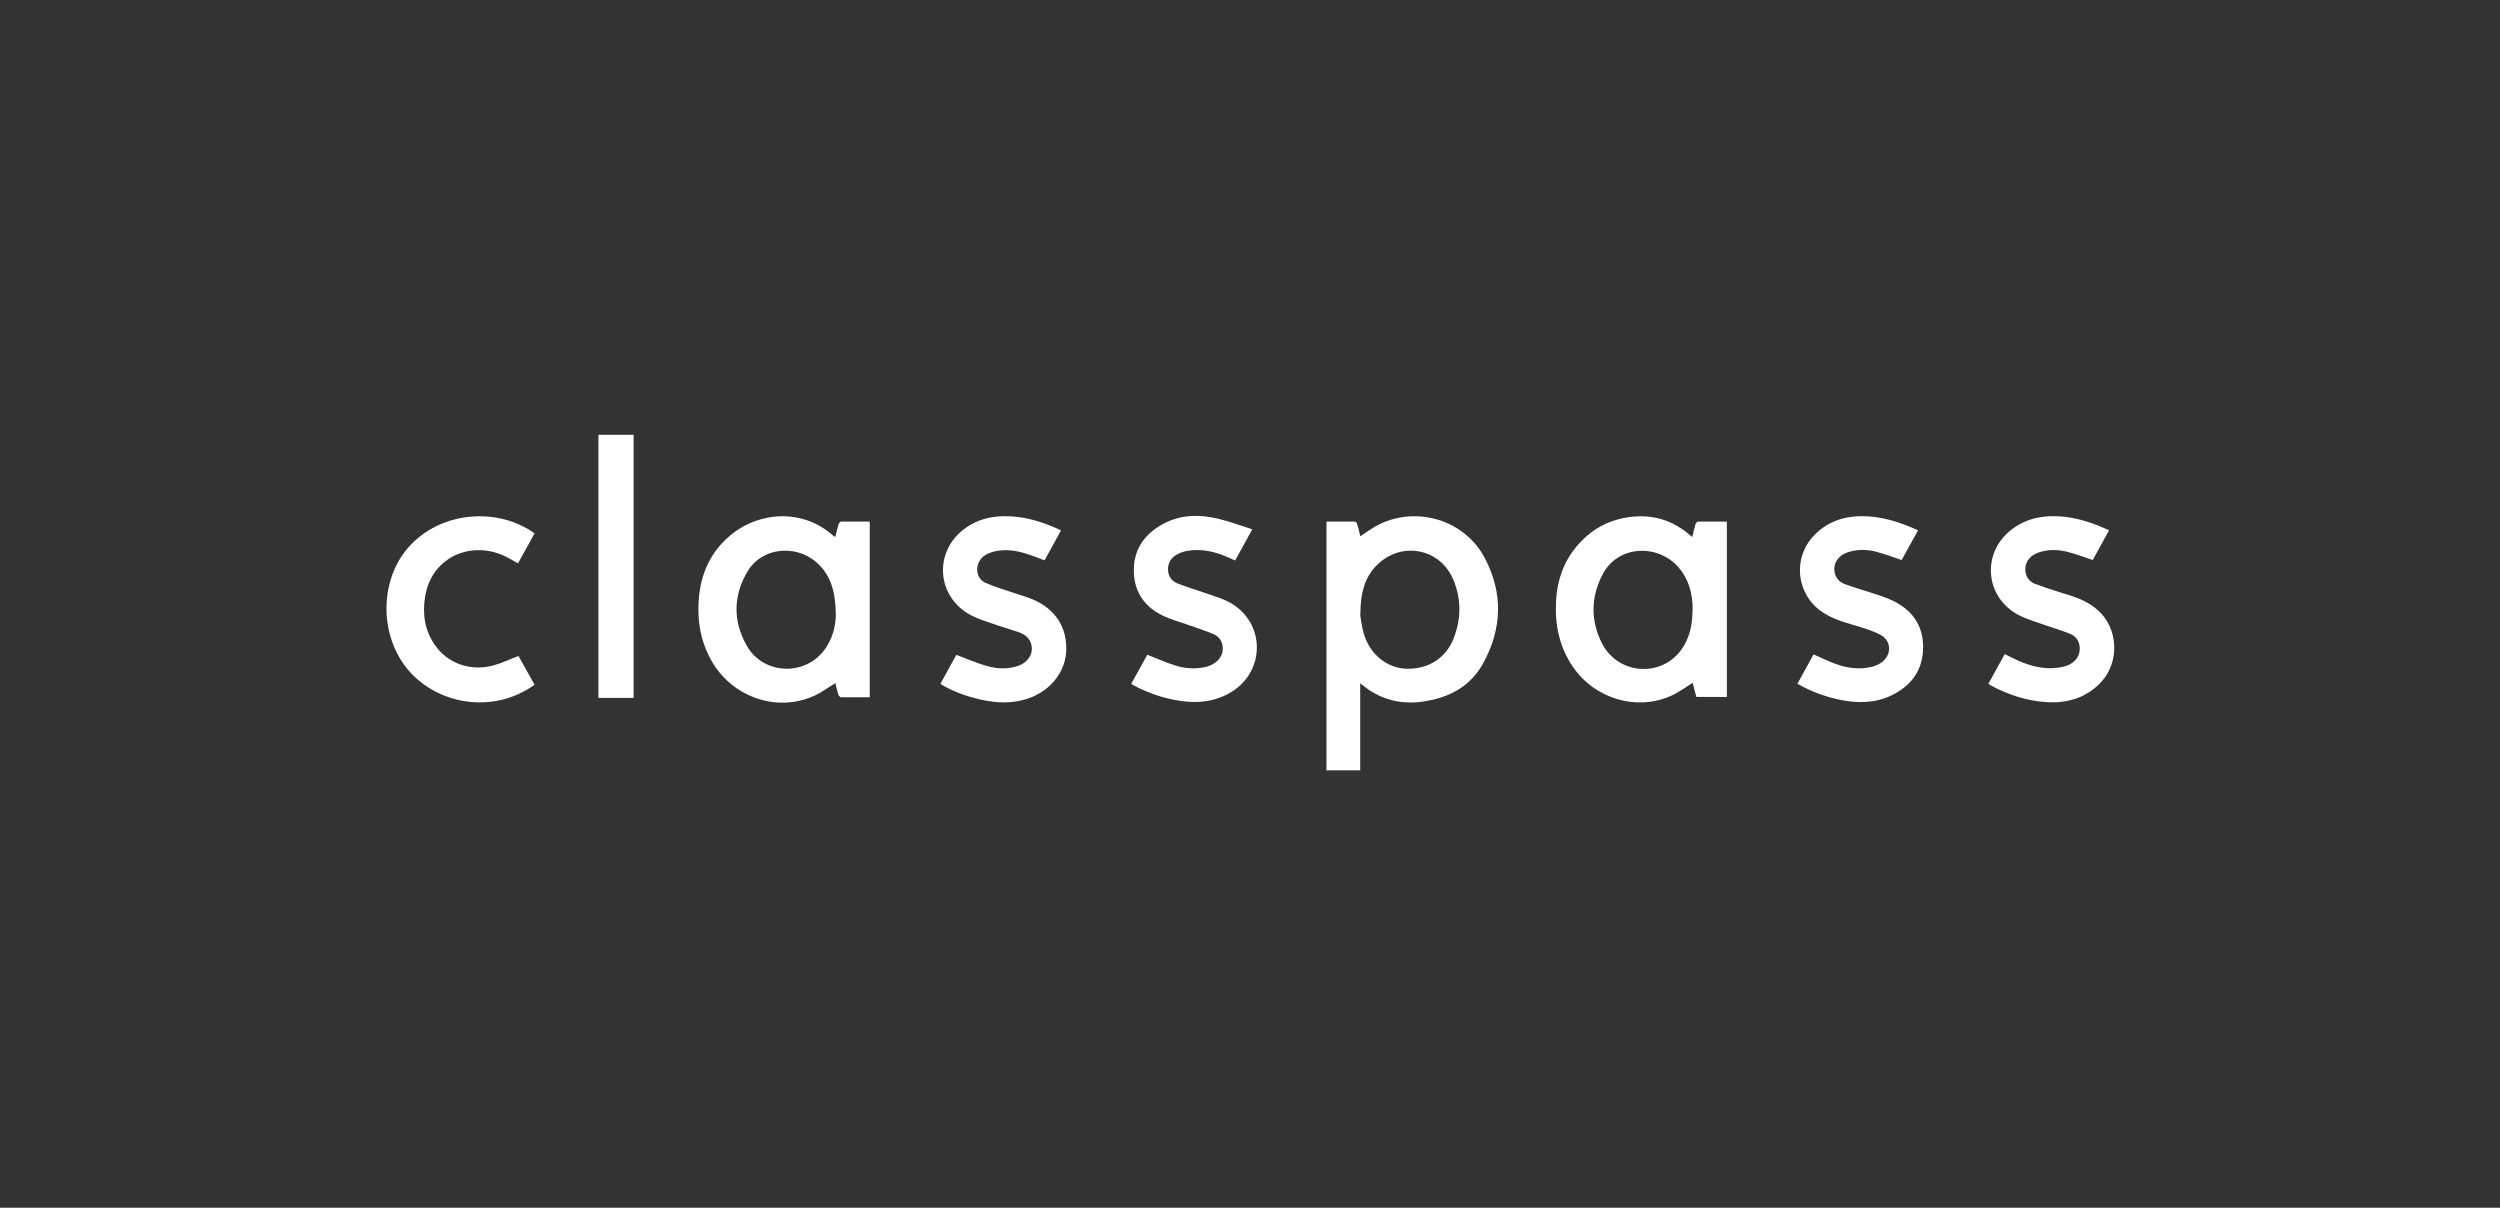
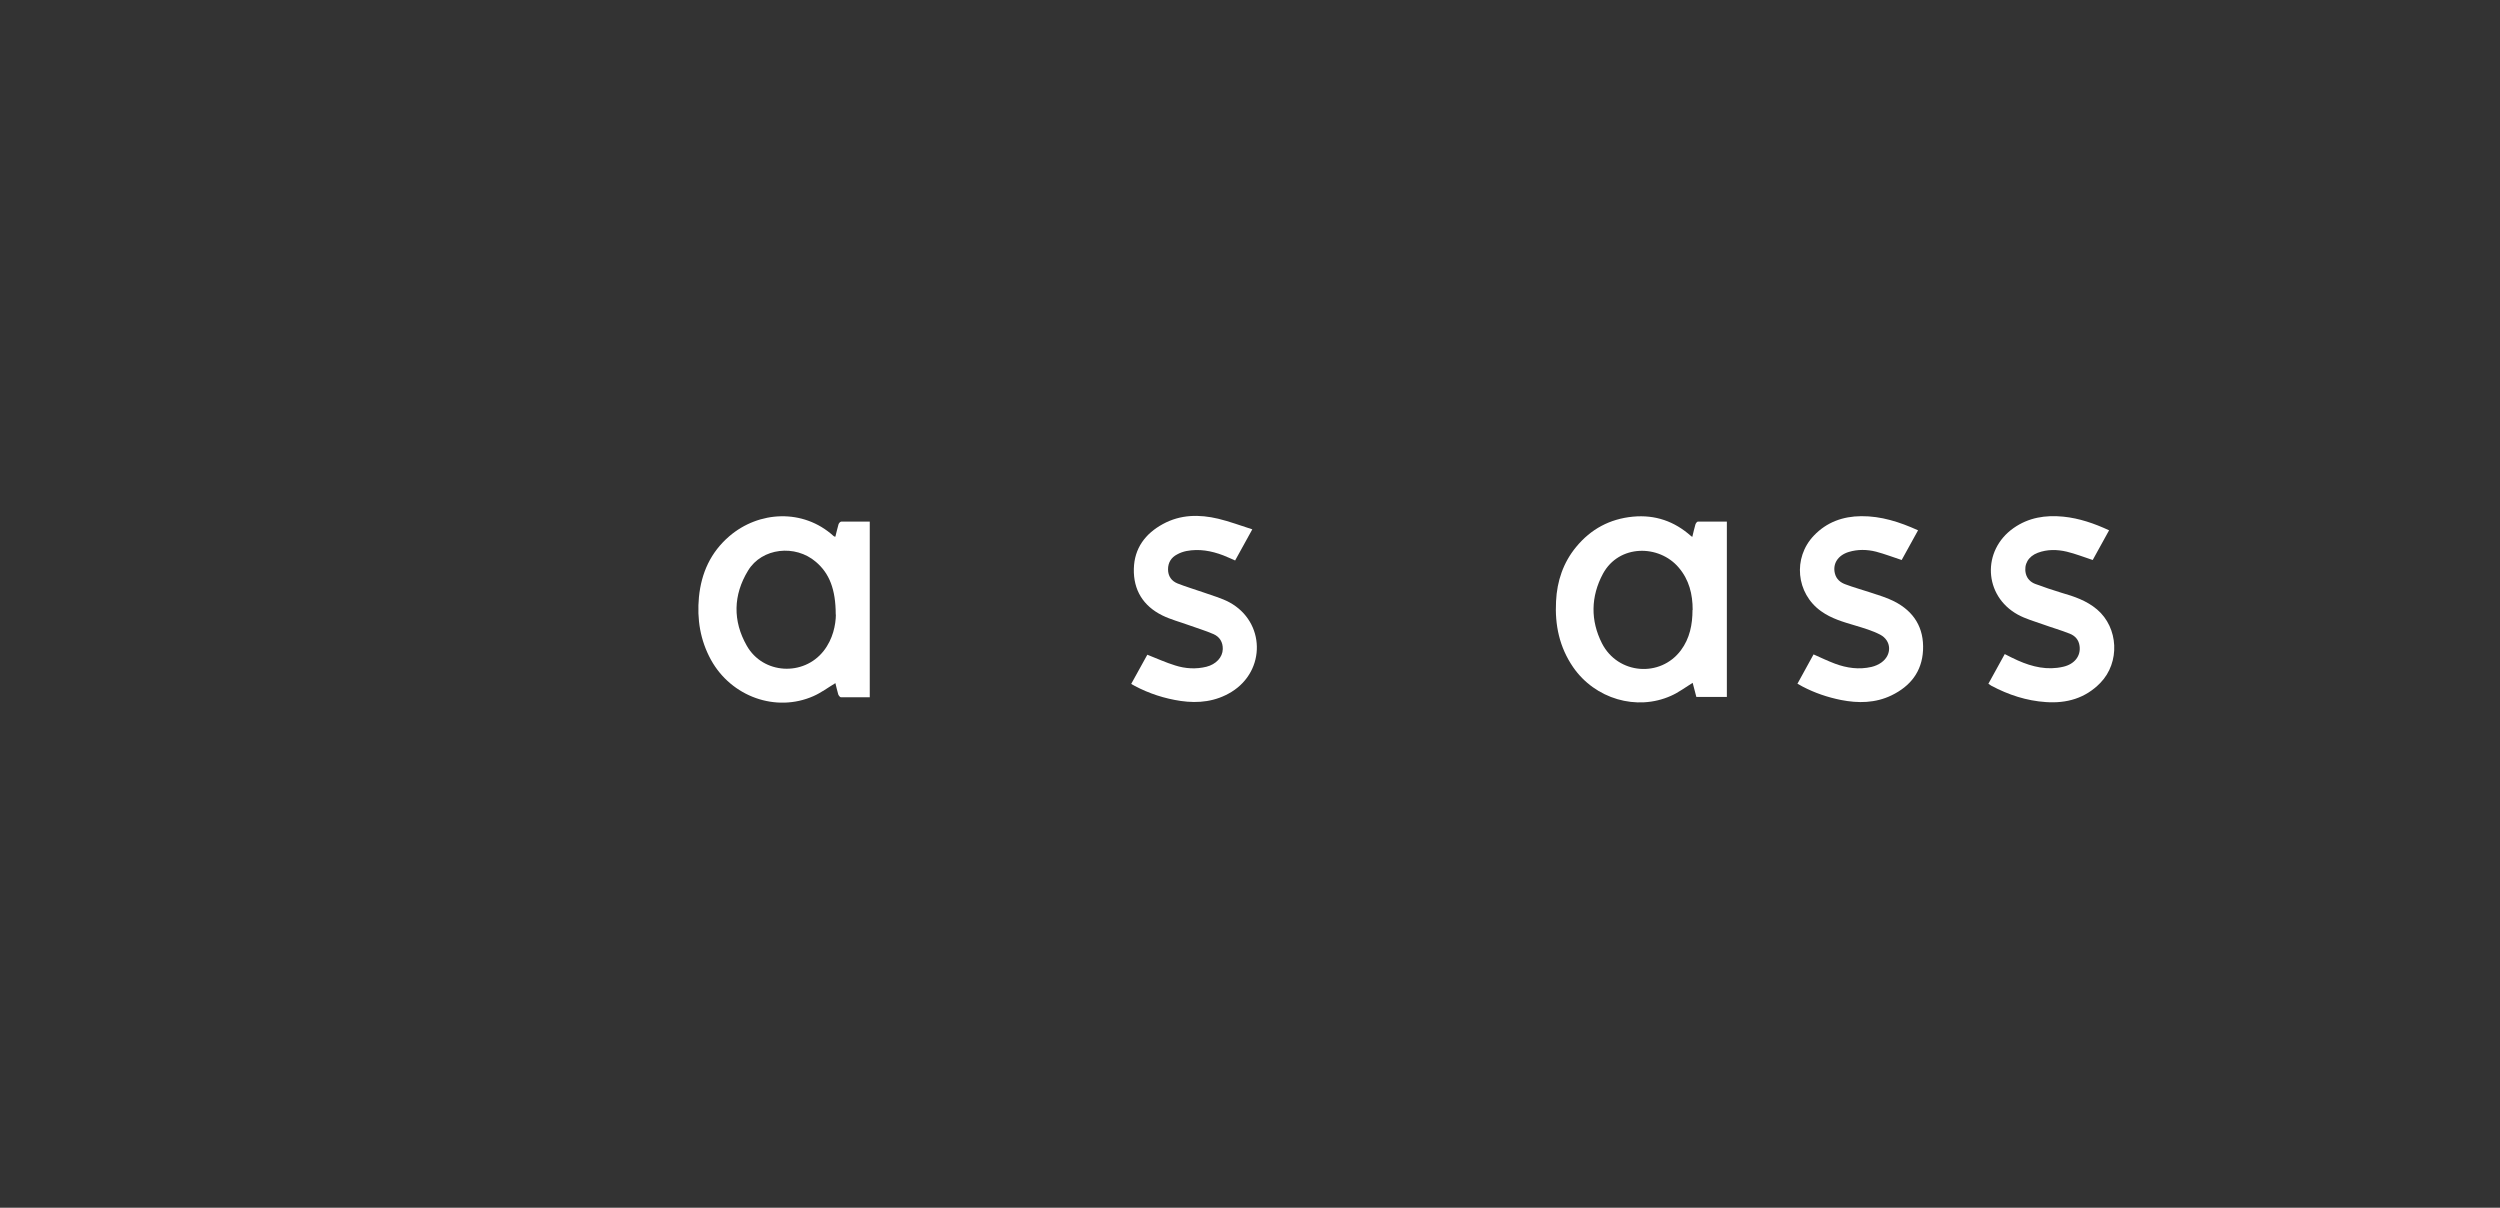
<svg xmlns="http://www.w3.org/2000/svg" width="207" height="100" viewBox="0 0 207 100" fill="none">
  <rect x="0" y="0" width="207" height="100" fill="#333333" stroke="none" />
-   <path d="M112.624 56.55V63.781H109.833V43.191C110.63 43.191 111.414 43.191 112.185 43.191C112.252 43.191 112.358 43.311 112.371 43.391C112.478 43.736 112.557 44.082 112.637 44.401C113.169 44.055 113.674 43.67 114.232 43.404C117.343 41.889 121.251 43.058 122.912 46.155C124.481 49.066 124.388 52.084 122.779 54.968C121.729 56.843 119.988 57.773 117.888 58.079C116.239 58.331 114.684 58.039 113.289 57.082C113.076 56.936 112.876 56.763 112.597 56.55H112.624ZM112.624 50.927C112.69 51.26 112.744 51.871 112.916 52.443C113.408 54.144 114.777 55.274 116.359 55.367C118.167 55.46 119.696 54.543 120.347 52.895C120.998 51.26 121.011 49.585 120.32 47.963C119.283 45.531 116.346 44.84 114.312 46.514C113.009 47.591 112.637 49.053 112.637 50.941L112.624 50.927Z" fill="white" />
  <path d="M69.171 44.427C69.264 44.069 69.33 43.749 69.424 43.431C69.45 43.324 69.57 43.191 69.65 43.191C70.434 43.178 71.218 43.191 72.016 43.191V57.733C71.218 57.733 70.42 57.733 69.623 57.733C69.556 57.733 69.45 57.6 69.41 57.507C69.317 57.175 69.237 56.843 69.171 56.563C68.573 56.922 67.988 57.361 67.35 57.64C64.253 59.009 60.557 57.693 58.869 54.636C57.979 53.014 57.7 51.273 57.872 49.439C58.072 47.431 58.843 45.73 60.385 44.401C62.83 42.301 66.499 42.101 69.011 44.374C69.038 44.401 69.065 44.414 69.144 44.441L69.171 44.427ZM69.198 50.888C69.198 48.787 68.666 47.471 67.562 46.528C65.848 45.052 63.083 45.358 61.94 47.245C60.704 49.266 60.664 51.419 61.834 53.466C63.176 55.832 66.539 56.018 68.201 53.892C68.972 52.908 69.198 51.738 69.211 50.888H69.198Z" fill="white" />
  <path d="M140.126 44.441C140.206 44.095 140.286 43.763 140.379 43.431C140.405 43.337 140.511 43.191 140.578 43.191C141.376 43.178 142.173 43.191 142.984 43.191V57.707H140.458L140.153 56.537C139.568 56.896 138.996 57.334 138.358 57.614C135.514 58.89 132.058 57.866 130.25 55.234C129.12 53.586 128.734 51.752 128.841 49.784C128.92 48.109 129.439 46.581 130.502 45.291C131.725 43.803 133.294 42.965 135.208 42.779C137.055 42.606 138.651 43.165 140.02 44.388C140.046 44.414 140.073 44.414 140.126 44.454V44.441ZM140.153 50.502C140.153 49.199 139.86 48.003 138.996 46.993C137.374 45.079 134.051 45.052 132.722 47.511C131.712 49.399 131.685 51.379 132.642 53.267C133.958 55.846 137.481 56.125 139.182 53.839C139.913 52.855 140.139 51.712 140.139 50.502H140.153Z" fill="white" />
  <path d="M93.669 56.617L94.998 54.211C95.782 54.516 96.527 54.862 97.311 55.101C98.148 55.367 99.026 55.42 99.89 55.208C100.687 55.008 101.232 54.423 101.246 53.745C101.259 53.174 100.993 52.735 100.488 52.509C99.823 52.217 99.132 52.017 98.441 51.765C97.71 51.499 96.939 51.3 96.234 50.954C94.653 50.17 93.842 48.854 93.882 47.099C93.921 45.398 94.825 44.188 96.287 43.391C97.75 42.593 99.305 42.58 100.873 42.952C101.817 43.178 102.721 43.523 103.691 43.829L102.269 46.408C101.937 46.262 101.618 46.115 101.285 45.983C100.302 45.61 99.292 45.424 98.242 45.624C97.976 45.677 97.71 45.77 97.471 45.903C96.979 46.155 96.713 46.581 96.713 47.139C96.713 47.711 97.005 48.109 97.497 48.309C98.202 48.588 98.933 48.801 99.65 49.053C100.382 49.319 101.139 49.518 101.804 49.877C104.755 51.486 104.835 55.526 101.963 57.294C100.661 58.092 99.239 58.252 97.763 58.039C96.421 57.839 95.144 57.427 93.948 56.789C93.868 56.749 93.802 56.71 93.735 56.67C93.709 56.656 93.682 56.63 93.642 56.603L93.669 56.617Z" fill="white" />
-   <path d="M87.847 43.935L86.491 46.395C85.866 46.169 85.281 45.916 84.67 45.757C83.832 45.531 82.982 45.464 82.131 45.717C81.639 45.863 81.214 46.129 81.014 46.634C80.762 47.259 80.961 47.963 81.599 48.256C82.331 48.588 83.115 48.814 83.872 49.066C84.431 49.266 85.016 49.412 85.561 49.651C87.408 50.462 88.352 51.951 88.285 53.865C88.232 55.593 87.009 57.161 85.228 57.8C83.673 58.358 82.131 58.198 80.589 57.773C79.645 57.52 78.742 57.161 77.864 56.63L79.18 54.224C80.058 54.543 80.882 54.915 81.746 55.154C82.583 55.394 83.46 55.42 84.311 55.128C85.188 54.822 85.627 54.025 85.361 53.254C85.202 52.788 84.829 52.523 84.391 52.363C83.66 52.097 82.902 51.898 82.158 51.632C81.586 51.432 81.001 51.246 80.469 50.98C77.465 49.452 77.253 45.517 80.058 43.643C81.307 42.806 82.703 42.633 84.165 42.792C85.401 42.925 86.558 43.324 87.674 43.829C87.727 43.856 87.767 43.882 87.847 43.922V43.935Z" fill="white" />
  <path d="M148.819 56.63L150.162 54.184C150.76 54.45 151.345 54.729 151.943 54.955C152.913 55.314 153.924 55.46 154.96 55.221C155.24 55.154 155.532 55.035 155.771 54.862C156.662 54.237 156.635 53.054 155.678 52.549C155.04 52.217 154.309 52.004 153.605 51.791C152.621 51.499 151.637 51.22 150.787 50.608C148.713 49.133 148.434 46.182 150.188 44.348C151.252 43.231 152.594 42.753 154.11 42.739C155.758 42.726 157.287 43.218 158.815 43.909L157.459 46.368C156.728 46.129 156.037 45.863 155.333 45.677C154.588 45.491 153.817 45.477 153.073 45.703C152.169 45.983 151.73 46.687 151.93 47.485C152.049 47.963 152.395 48.242 152.82 48.389C153.485 48.641 154.176 48.827 154.854 49.053C155.519 49.279 156.197 49.465 156.821 49.784C158.483 50.622 159.32 51.991 159.227 53.852C159.134 55.62 158.177 56.816 156.622 57.574C155.279 58.225 153.857 58.238 152.435 57.959C151.318 57.733 150.255 57.374 149.245 56.843C149.112 56.776 148.979 56.696 148.819 56.603V56.63Z" fill="white" />
  <path d="M174.633 43.909L173.277 46.368C172.546 46.129 171.842 45.85 171.124 45.677C170.326 45.491 169.516 45.477 168.731 45.77C167.947 46.062 167.562 46.727 167.734 47.485C167.841 47.923 168.133 48.202 168.519 48.349C169.223 48.614 169.954 48.854 170.685 49.08C171.749 49.385 172.772 49.731 173.636 50.462C175.417 51.977 175.55 54.849 173.915 56.537C172.666 57.826 171.111 58.252 169.396 58.132C167.801 58.026 166.299 57.534 164.877 56.776C164.81 56.736 164.744 56.683 164.637 56.617L165.993 54.157C166.365 54.343 166.711 54.53 167.083 54.689C168.279 55.221 169.529 55.513 170.832 55.208C171.775 54.995 172.307 54.304 172.187 53.48C172.121 52.974 171.815 52.642 171.377 52.469C170.645 52.177 169.888 51.964 169.157 51.698C168.452 51.446 167.721 51.246 167.07 50.888C164.252 49.332 164.079 45.584 166.724 43.723C167.974 42.846 169.369 42.633 170.845 42.779C172.161 42.912 173.397 43.337 174.633 43.909Z" fill="white" />
-   <path d="M44.261 44.161L42.892 46.647C42.586 46.474 42.307 46.315 42.014 46.155C40.18 45.185 38.013 45.398 36.591 46.714C35.794 47.445 35.368 48.375 35.195 49.425C34.969 50.848 35.169 52.19 35.993 53.386C37.056 54.942 38.971 55.62 40.885 55.088C41.562 54.902 42.214 54.583 42.932 54.317L44.261 56.696C40.885 59.115 36.445 58.358 33.986 55.686C31.301 52.762 31.354 47.83 34.052 45.065C36.751 42.287 41.297 42.035 44.261 44.161Z" fill="white" />
-   <path d="M52.462 57.786H49.551V36H52.462V57.786Z" fill="white" />
</svg>